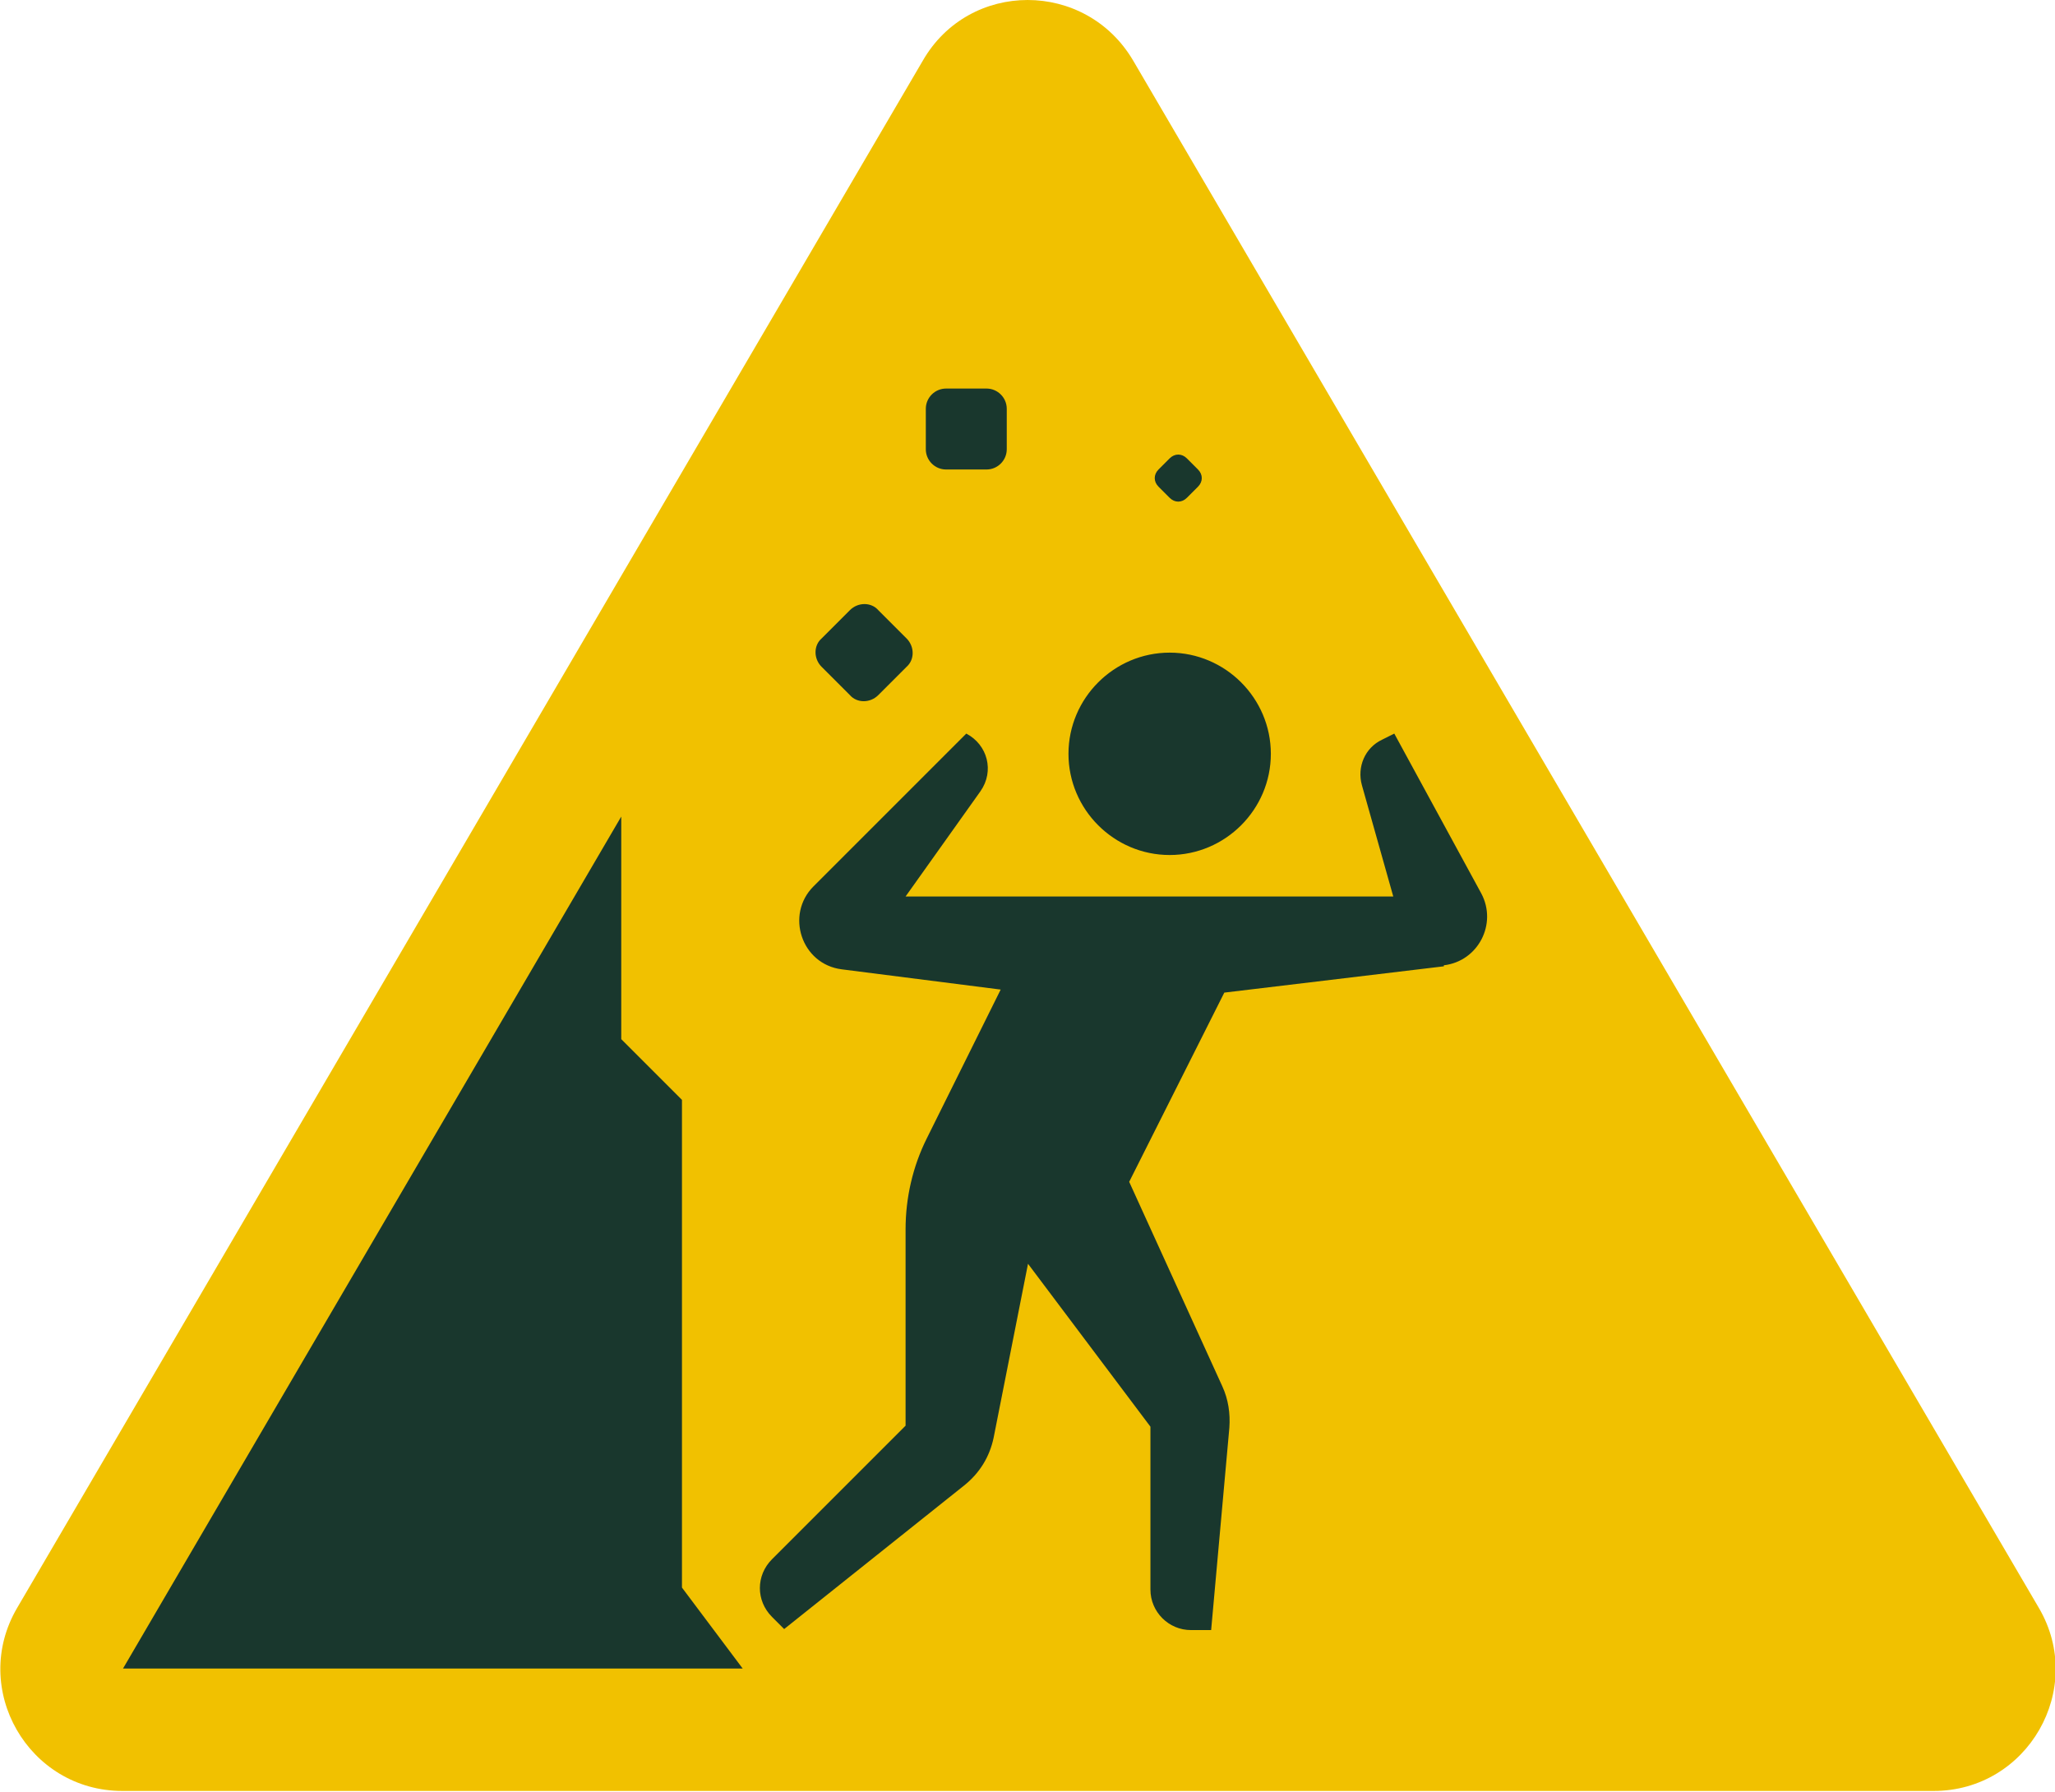
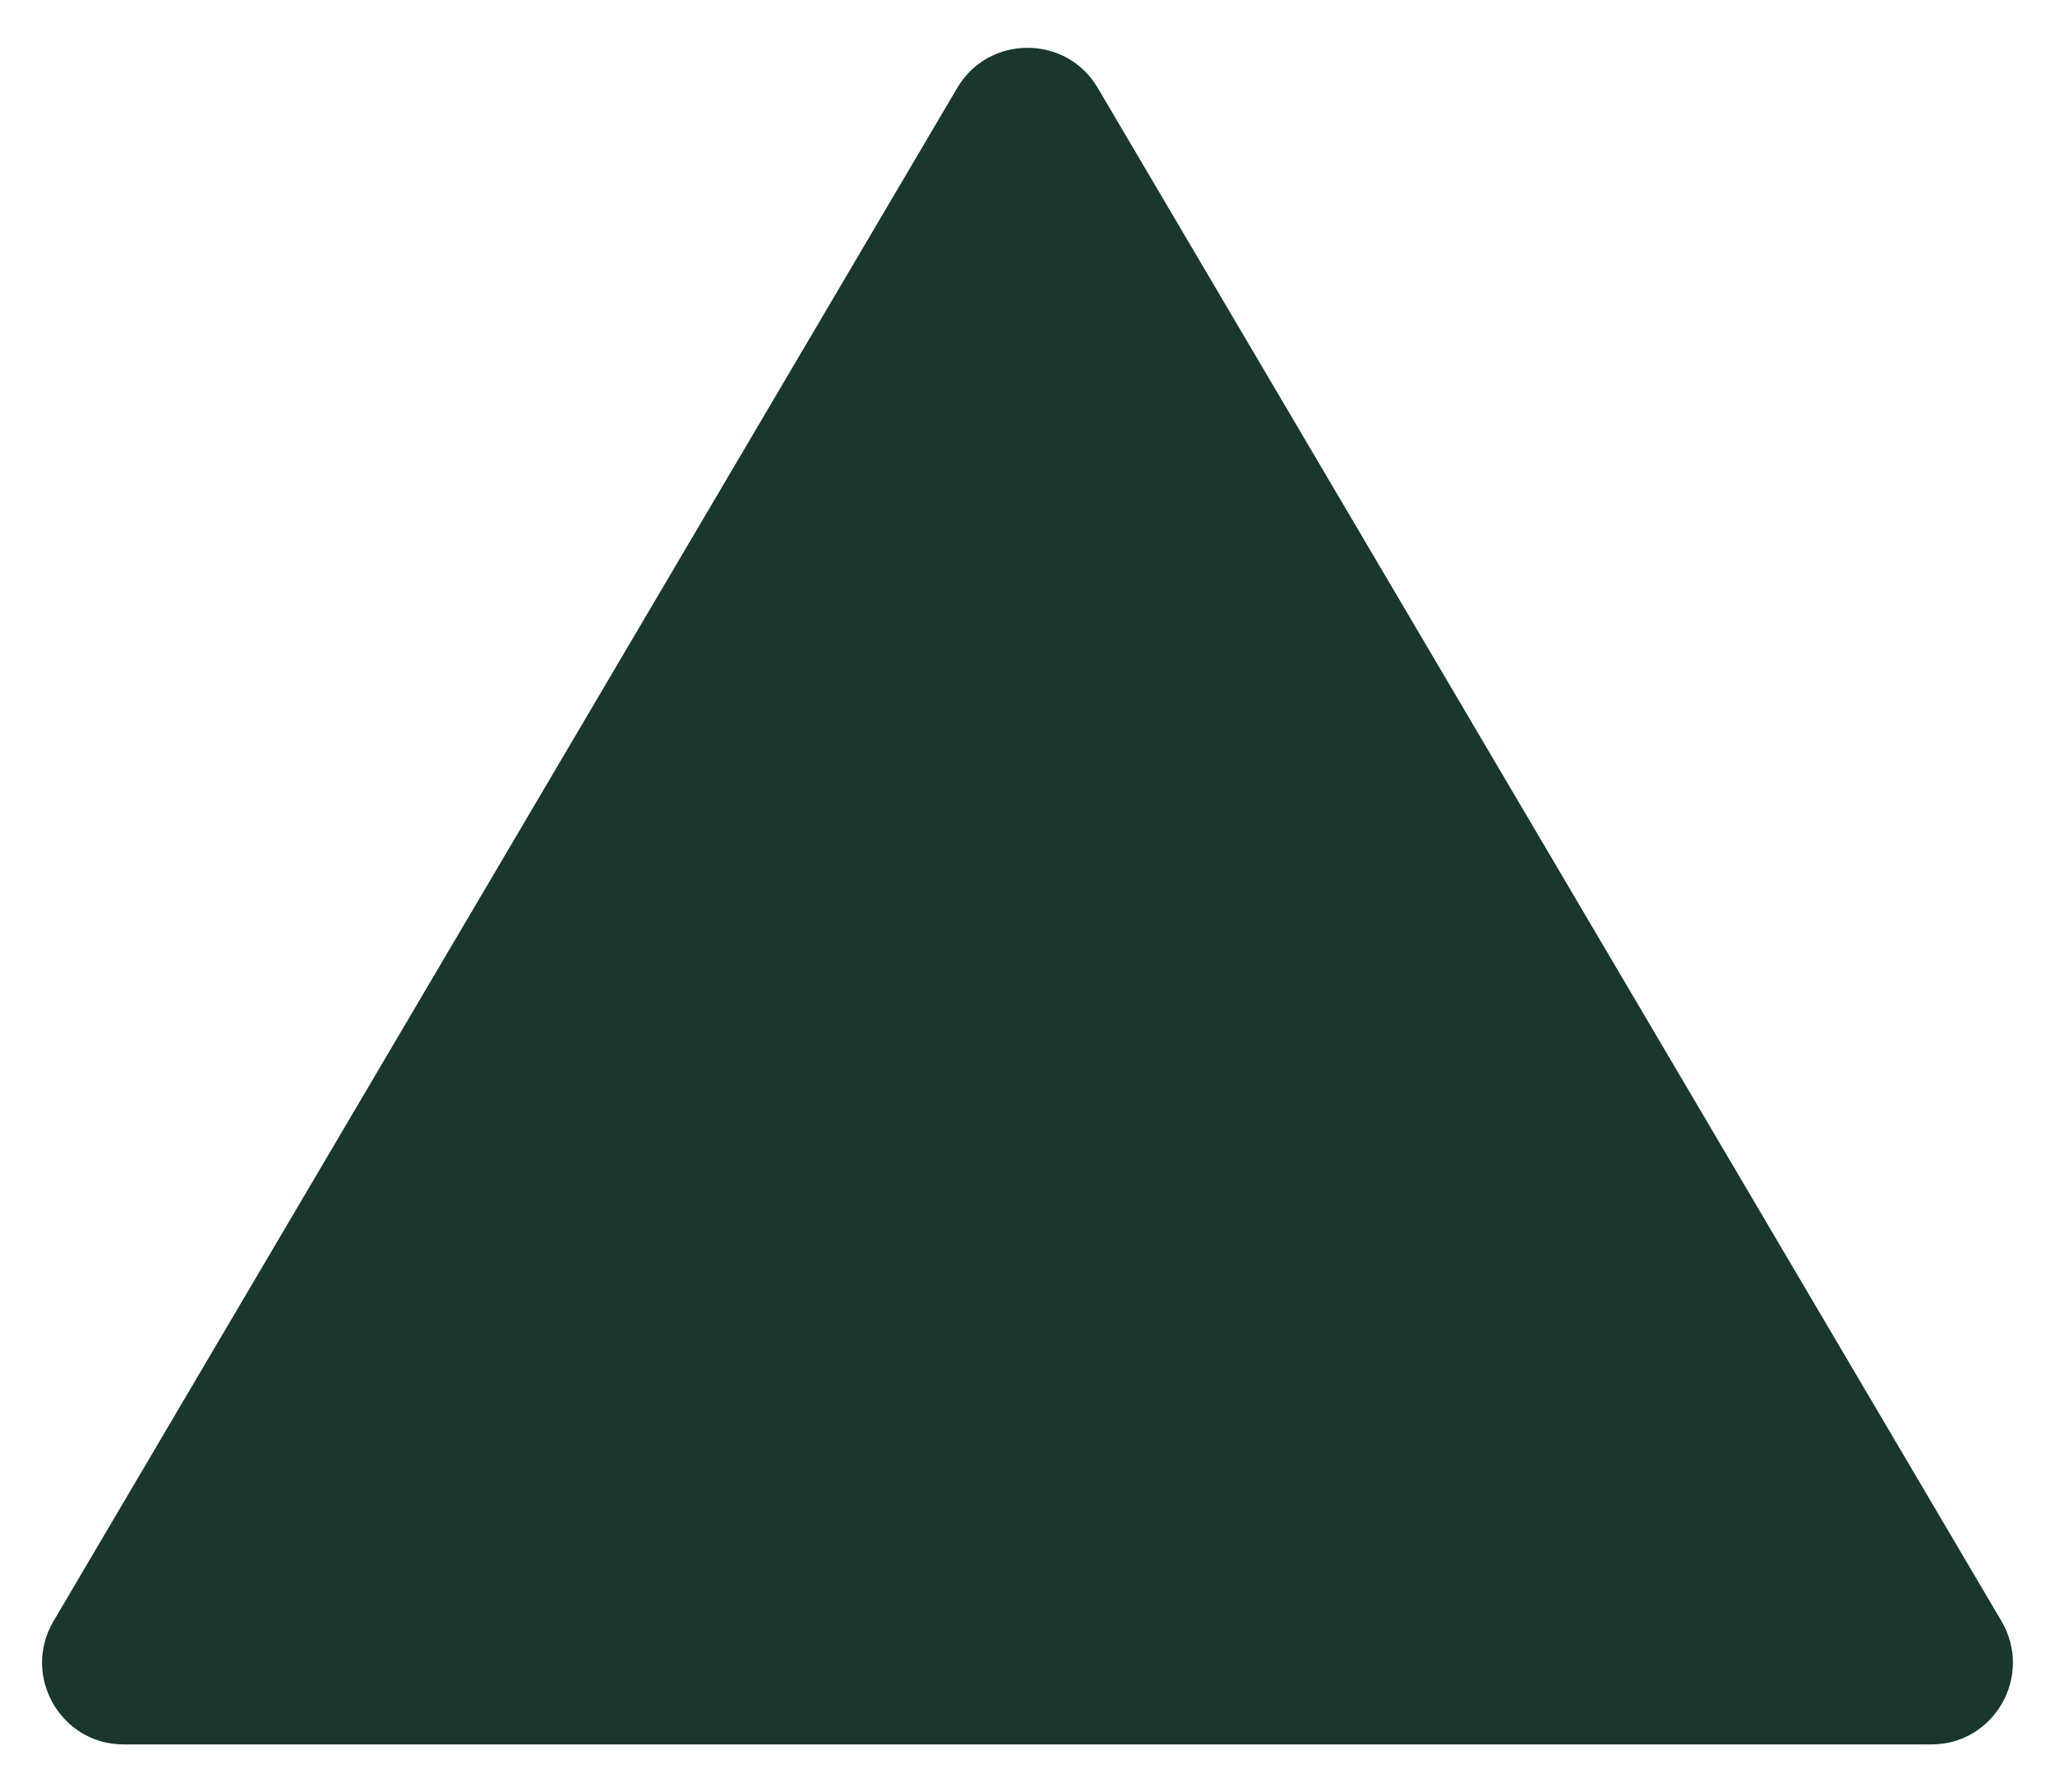
<svg xmlns="http://www.w3.org/2000/svg" id="Layer_1" version="1.1" viewBox="0 0 203.1 177.1">
  <defs>
    <style>
      .st0 {
        fill: #19372d;
      }

      .st1 {
        fill: #f1c100;
      }
    </style>
  </defs>
  <path class="st0" d="M5.3,160.2L94.6,8.7c3.1-5.3,10.8-5.3,13.9,0l89.3,151.5c3.2,5.4-.7,12.2-6.9,12.2H12.2c-6.2,0-10.1-6.8-6.9-12.2Z" />
-   <path class="st1" d="M201.5,158.9L112,6c-4.7-8-16.2-8-20.8,0L1.7,158.9c-4.7,8,1.1,18.1,10.4,18.1h179c9.3,0,15.1-10.1,10.4-18.1ZM114.5,46.4l1.1-1.1c.5-.5,1.2-.5,1.7,0l1.1,1.1c.5.5.5,1.2,0,1.7l-1.1,1.1c-.5.5-1.2.5-1.7,0l-1.1-1.1c-.5-.5-.5-1.2,0-1.7ZM115.6,64.5c5.5,0,10,4.5,10,10s-4.5,10-10,10-10-4.5-10-10,4.5-10,10-10ZM91.5,40.4c0-1.1.9-2,2-2h4c1.1,0,2,.9,2,2v4c0,1.1-.9,2-2,2h-4c-1.1,0-2-.9-2-2v-4ZM81.2,63.1l2.8-2.8c.8-.8,2.1-.8,2.8,0l2.8,2.8c.8.8.8,2.1,0,2.8l-2.8,2.8c-.8.8-2.1.8-2.8,0l-2.8-2.8c-.8-.8-.8-2.1,0-2.8ZM12.1,165l49.3-84.3v22l6,6v48.2l6,8H12.1ZM142.7,95.5l-21.7,2.6-9.4,18.7,9.2,20.2c.6,1.3.8,2.7.7,4.1l-1.8,20h-2c-2.2,0-4-1.8-4-4v-16.1l-12.1-16.1-3.4,17.2c-.4,1.9-1.4,3.5-2.9,4.7l-17.8,14.2-1.2-1.2c-1.6-1.6-1.6-4.1,0-5.7l13.2-13.2v-19.4c0-3.1.7-6.2,2.1-9l7.3-14.7-15.7-2c-4-.5-5.6-5.4-2.8-8.2l15.1-15.1c2.1,1.1,2.8,3.7,1.4,5.7l-7.4,10.4h48.2s-3.1-11-3.1-11c-.5-1.8.3-3.7,2-4.5l1.2-.6,8.6,15.8c1.6,3-.3,6.7-3.7,7.1Z" />
</svg>